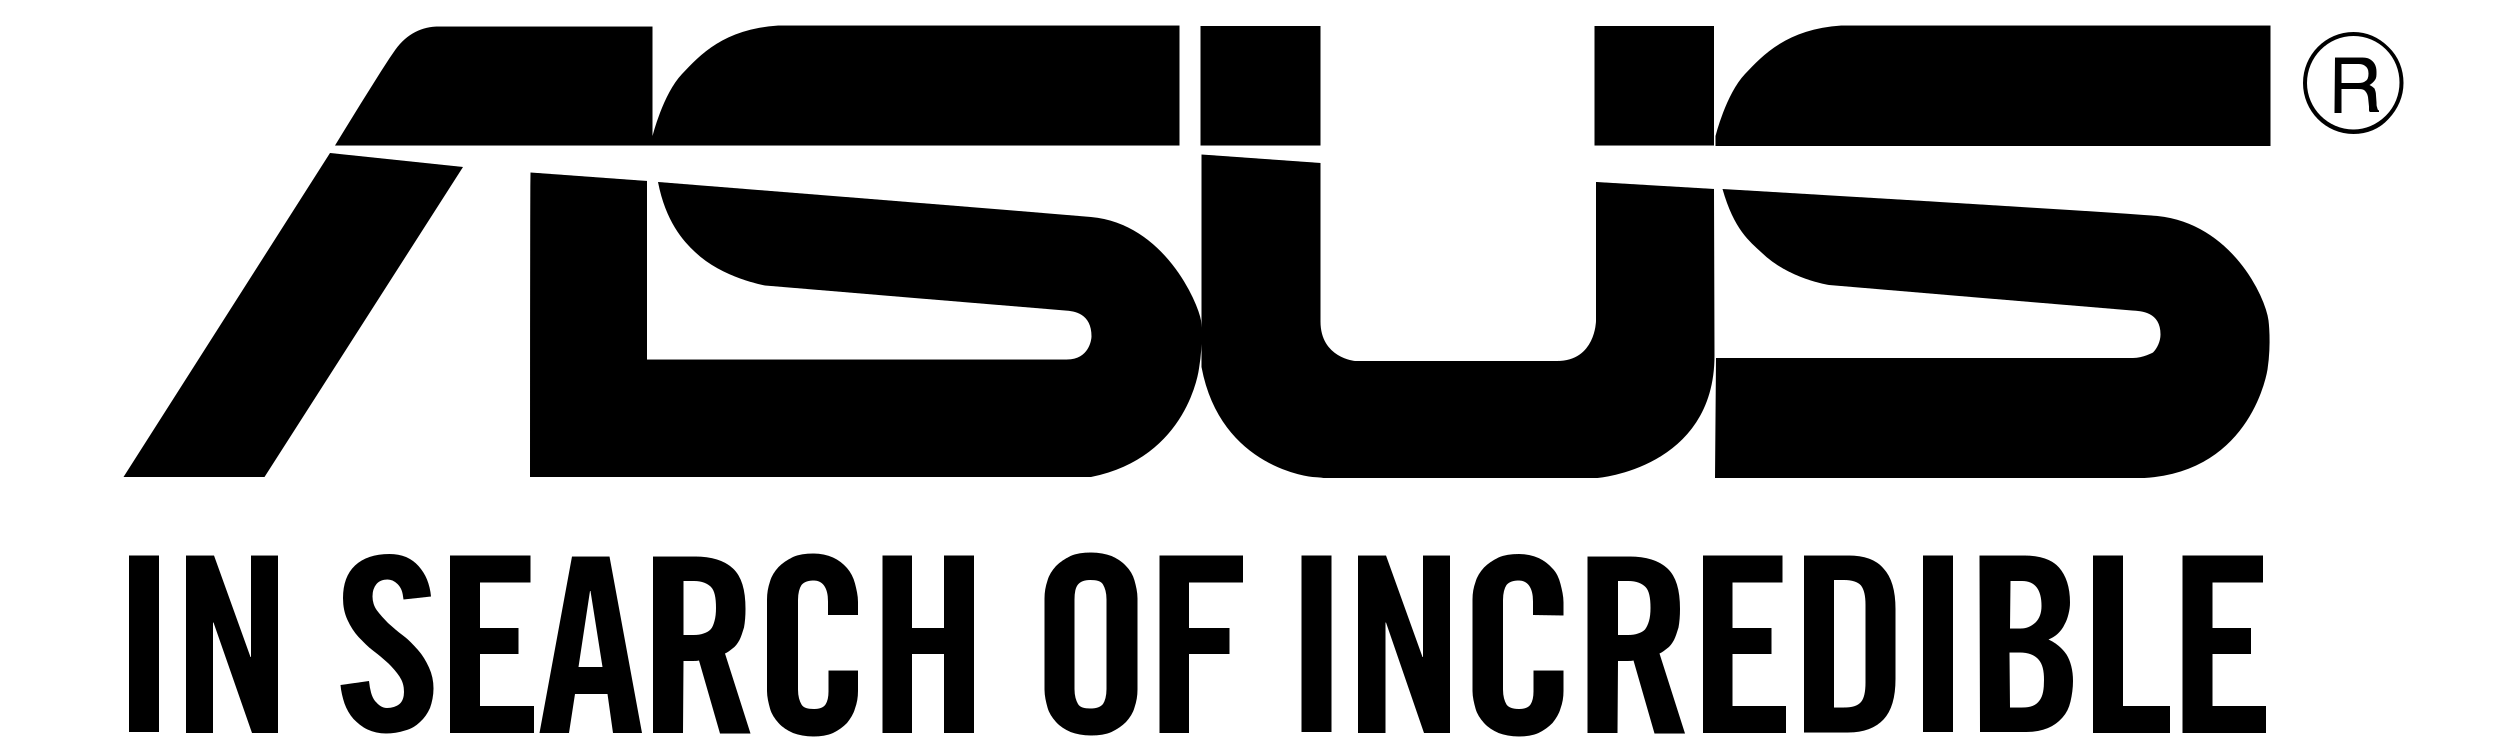
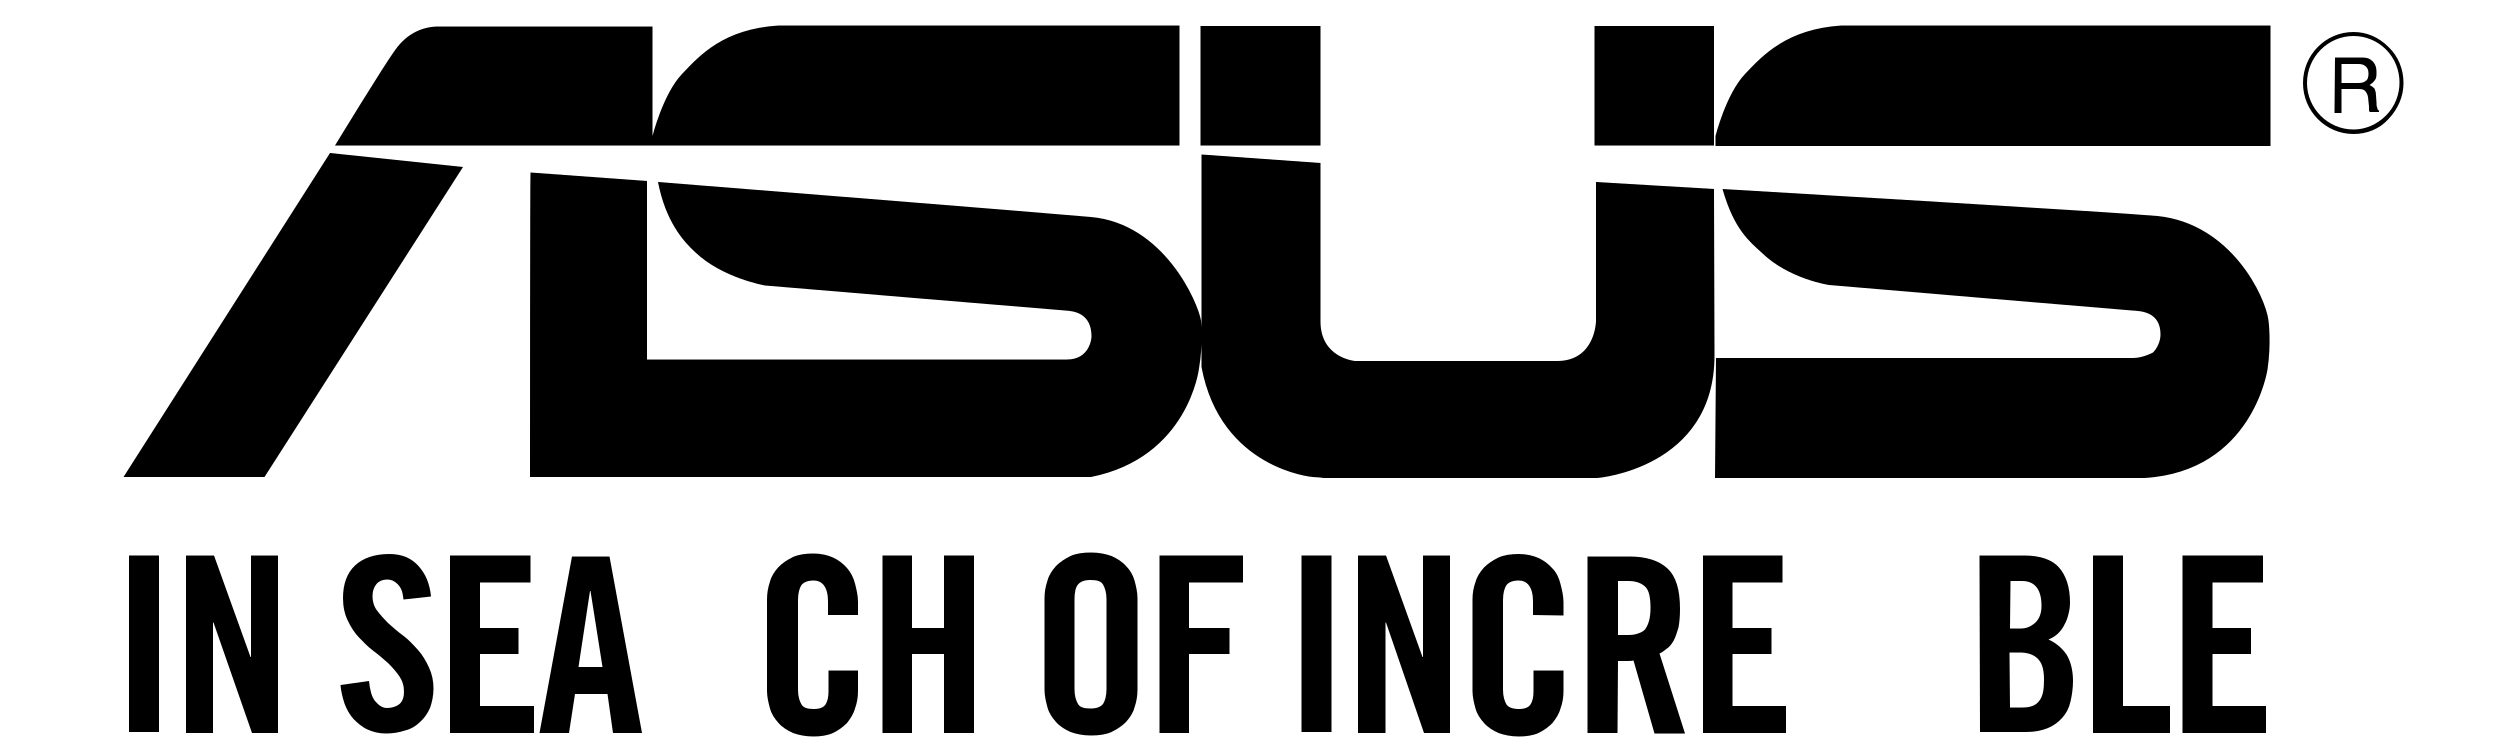
<svg xmlns="http://www.w3.org/2000/svg" xmlns:ns1="http://www.inkscape.org/namespaces/inkscape" xmlns:ns2="http://sodipodi.sourceforge.net/DTD/sodipodi-0.dtd" version="1.1" id="svg3875" ns1:version="0.48.5 r10040" ns2:docname="A.svg" x="0px" y="0px" viewBox="0 0 500 150" style="enable-background:new 0 0 500 150;" xml:space="preserve">
  <path d="M461.4,16.6c0-5.2,4.2-9.4,9.3-9.4c2.5,0,4.8,1,6.5,2.7c1.8,1.8,2.7,4.2,2.7,6.6s-0.9,4.8-2.7,6.6c-1.8,1.8-4.1,2.8-6.5,2.8  C465.6,25.9,461.4,21.7,461.4,16.6 M460.6,16.6c0,5.6,4.5,10.2,10.1,10.2c2.7,0,5.2-1,7-3c1.9-2,3-4.5,3-7.2s-1-5.3-3-7.2  c-2-2-4.4-3-7-3C465.1,6.4,460.6,11,460.6,16.6 M466.9,22.6h1.4v-4.8h3.2c0.5,0,0.9,0,1.3,0.2c0.4,0.3,0.7,0.8,0.8,1.4l0.2,1.9  c0,0.4,0,0.7,0,0.8c0.1,0.2,0.1,0.3,0.2,0.3h1.8v-0.3c-0.3-0.1-0.3-0.3-0.4-0.7c-0.1-0.2-0.1-0.5-0.1-0.9l-0.1-1.4  c0-0.7-0.2-1.1-0.3-1.4c-0.3-0.3-0.6-0.5-1-0.7c0.5-0.3,0.8-0.6,1.1-1c0.3-0.4,0.3-0.9,0.3-1.6c0-1.3-0.5-2.1-1.4-2.6  c-0.5-0.3-1.2-0.3-2-0.3H467L466.9,22.6L466.9,22.6z M468.3,16.6v-3.8h3.4c0.5,0,0.9,0.1,1.2,0.3c0.5,0.3,0.8,0.8,0.8,1.6  c0,0.8-0.2,1.3-0.6,1.5c-0.3,0.3-0.8,0.4-1.5,0.4H468.3z M66,30.6L24.7,95.4h28.2l39.7-62L66,30.6z M235.9,29.1v-24h-80.2  c-11,0.7-15.7,5.9-19.3,9.7c-3.8,4-5.9,12.4-5.9,12.4V5.3H87.7c-3.2,0-6.3,1.4-8.6,4.6C76.8,13,67,29.1,67,29.1H235.9z M454.1,29.1  v-24h-85.8c-10.9,0.7-15.7,5.9-19.3,9.7c-3.8,4-5.9,12.4-5.9,12.4v2H454.1z M264.1,5.2h-24v23.9h24V5.2z M342.8,5.2h-23.9v23.9h23.9  V5.2z M342.8,37.8l-23.6-1.4v27.8c0,0-0.1,8-7.8,8H271c0,0-6.9-0.6-6.9-7.9V32.6l-23.8-1.7v42.5c3.8,20.4,22.2,22,22.2,22  s1.9,0.1,2.2,0.2h54.8c0,0,23.4-1.9,23.4-24.5L342.8,37.8L342.8,37.8z M106,95.4h112.2c19.5-3.9,21.6-21.7,21.6-21.7  c0.9-5.3,0.4-9.6,0.4-9.6c-0.6-3.6-7.4-19.4-22-20.7c-8.7-0.8-86.6-7-86.6-7c1.5,7.8,5,11.8,7.4,14c5.4,5.2,14,6.7,14,6.7  c2,0.2,60,5,60,5c1.9,0.1,5.3,0.6,5.3,5.2c0,0.6-0.5,4.6-4.9,4.6h-84V36.2l-23.3-1.7C106,34.5,106,95.4,106,95.4z M343,95.6h85.9  c21.6-1.3,24.6-21.7,24.6-21.7c0.8-5.3,0.2-9.8,0.2-9.8c-0.6-4.8-7.5-19.4-22.2-20.9c-8.7-0.8-87-5.4-87-5.4  c2.3,8.1,5.4,10.5,7.8,12.7c5.4,5.3,13.5,6.5,13.5,6.5c2,0.2,60.6,5.1,60.6,5.1c1.9,0.1,5.7,0.3,5.7,4.8c0,1.4-0.7,2.8-1.5,3.6  c0,0-2,1.1-4,1.1h-83.4L343,95.6z" />
  <rect x="25.8" y="111.1" width="6" height="35.3" />
  <polygon points="37.2,146.6 37.2,111.1 42.8,111.1 50.1,131.4 50.2,131.4 50.2,111.1 55.6,111.1 55.6,146.6 50.4,146.6 42.7,124.5   42.6,124.5 42.6,146.6 " />
  <path d="M80.7,119.9c-0.1-0.8-0.2-1.4-0.4-1.9c-0.2-0.5-0.5-0.9-0.8-1.2c-0.3-0.3-0.6-0.5-1-0.7c-0.3-0.1-0.7-0.2-1-0.2  c-0.9,0-1.7,0.3-2.2,0.9c-0.5,0.6-0.8,1.4-0.8,2.5c0,1,0.3,2,0.9,2.8c0.6,0.8,1.4,1.7,2.2,2.5c0.9,0.8,1.9,1.7,3,2.5  c1.1,0.8,2,1.8,3,2.9c0.9,1,1.6,2.2,2.2,3.5c0.6,1.3,0.9,2.7,0.9,4.2c0,1.4-0.3,2.8-0.7,3.9c-0.5,1.1-1.1,2-2,2.8  c-0.8,0.8-1.8,1.4-3,1.7c-1.2,0.4-2.5,0.6-3.8,0.6c-1.4,0-2.6-0.3-3.7-0.8c-1.1-0.5-2-1.3-2.8-2.1c-0.8-0.9-1.4-2-1.8-3.1  c-0.4-1.2-0.7-2.5-0.8-3.7l5.7-0.8c0.2,1.8,0.5,3.1,1.2,4c0.7,0.8,1.4,1.4,2.4,1.4c1,0,1.9-0.3,2.5-0.8s0.9-1.4,0.9-2.4  c0-1.2-0.3-2.2-0.9-3.1c-0.6-0.9-1.4-1.8-2.2-2.6c-0.9-0.8-1.9-1.7-3-2.5s-2-1.8-3-2.8c-0.9-1-1.6-2.1-2.2-3.4  c-0.6-1.3-0.9-2.7-0.9-4.4c0-2.8,0.8-5,2.4-6.5c1.6-1.5,3.9-2.3,6.9-2.3c1.2,0,2.3,0.2,3.3,0.6c0.9,0.4,1.8,1,2.5,1.8  s1.3,1.7,1.7,2.7c0.4,1,0.7,2.2,0.8,3.4L80.7,119.9z" />
  <polygon points="90,146.6 90,111.1 106.1,111.1 106.1,116.5 96,116.5 96,125.6 103.7,125.6 103.7,130.8 96,130.8 96,141.2   106.8,141.2 106.8,146.6 " />
  <path d="M113.8,146.6h-5.9l6.5-35.3h7.5l6.5,35.3h-5.8l-1.1-7.8h-6.5L113.8,146.6z M115.7,133.4h4.8l-2.4-15.2H118L115.7,133.4z" />
-   <path d="M136.6,146.6h-6v-35.3h8.4c3.3,0,5.9,0.8,7.6,2.4c1.7,1.6,2.5,4.2,2.5,8.1c0,1.4-0.1,2.6-0.3,3.7c-0.3,1-0.6,1.9-0.9,2.5  c-0.4,0.7-0.8,1.3-1.4,1.7c-0.5,0.4-1,0.8-1.5,1l5.1,16h-6.1l-4.2-14.6c-0.4,0.1-0.8,0.1-1.4,0.1s-1.1,0-1.7,0L136.6,146.6  L136.6,146.6z M136.6,127h2.1c0.8,0,1.5-0.1,2-0.3c0.6-0.2,1-0.4,1.4-0.8s0.6-1,0.8-1.7s0.3-1.6,0.3-2.6c0-2.1-0.3-3.5-1-4.2  s-1.8-1.2-3.4-1.2h-2.1V127L136.6,127z" />
  <path d="M165.6,123v-2.7c0-1.5-0.3-2.5-0.8-3.2s-1.3-1-2-1c-1.2,0-2,0.3-2.5,0.9c-0.4,0.6-0.7,1.6-0.7,3v17.9c0,1.4,0.3,2.3,0.7,3  c0.4,0.7,1.3,0.9,2.5,0.9c1.1,0,1.9-0.3,2.3-0.9c0.4-0.6,0.6-1.5,0.6-2.6v-4.2h5.9v4.1c0,1.3-0.2,2.4-0.6,3.5  c-0.3,1.1-0.9,2-1.6,2.9c-0.8,0.8-1.6,1.4-2.8,2c-1.1,0.5-2.5,0.7-3.9,0.7c-1.6,0-3-0.3-4.1-0.7c-1.1-0.5-2.1-1.1-2.9-2  s-1.4-1.8-1.7-2.9c-0.3-1.1-0.6-2.3-0.6-3.5v-18.3c0-1.3,0.2-2.4,0.6-3.6c0.3-1.1,0.9-2,1.7-2.9c0.8-0.8,1.7-1.4,2.9-2  c1.1-0.5,2.5-0.7,4.1-0.7c1.4,0,2.8,0.3,3.9,0.8c1.1,0.5,2,1.2,2.8,2.1c0.7,0.8,1.3,1.9,1.6,3.1c0.3,1.2,0.6,2.4,0.6,3.7v2.6H165.6  L165.6,123z" />
  <polygon points="176.5,146.6 176.5,111.1 182.4,111.1 182.4,125.6 188.8,125.6 188.8,111.1 194.8,111.1 194.8,146.6 188.8,146.6   188.8,130.8 182.4,130.8 182.4,146.6 " />
  <path d="M208.9,119.7c0-1.3,0.2-2.4,0.6-3.6c0.3-1.1,0.9-2,1.7-2.9c0.8-0.8,1.7-1.4,2.9-2c1.1-0.5,2.5-0.7,4.1-0.7s3,0.3,4.1,0.7  c1.1,0.5,2.1,1.1,2.9,2c0.8,0.8,1.4,1.8,1.7,2.9c0.3,1.1,0.6,2.3,0.6,3.6v18.2c0,1.3-0.2,2.4-0.6,3.6c-0.3,1.1-0.9,2-1.7,2.9  c-0.8,0.8-1.7,1.4-2.9,2c-1.1,0.5-2.5,0.7-4.1,0.7c-1.6,0-3-0.3-4.1-0.7c-1.1-0.5-2.1-1.1-2.9-2s-1.4-1.8-1.7-2.9  c-0.3-1.1-0.6-2.3-0.6-3.6V119.7z M214.9,137.8c0,1.4,0.3,2.3,0.7,3c0.4,0.7,1.3,0.9,2.5,0.9c1.2,0,2-0.3,2.5-0.9  c0.4-0.6,0.7-1.6,0.7-3v-17.9c0-1.4-0.3-2.3-0.7-3s-1.3-0.9-2.5-0.9c-1.2,0-2,0.3-2.5,0.9c-0.5,0.6-0.7,1.6-0.7,3V137.8z" />
  <polygon points="231.9,146.6 231.9,111.1 248.6,111.1 248.6,116.5 237.8,116.5 237.8,125.6 245.9,125.6 245.9,130.8 237.8,130.8   237.8,146.6 " />
  <rect x="260.3" y="111.1" width="6" height="35.3" />
  <polygon points="271.6,146.6 271.6,111.1 277.2,111.1 284.5,131.4 284.6,131.4 284.6,111.1 290,111.1 290,146.6 284.8,146.6   277.2,124.5 277.1,124.5 277.1,146.6 " />
  <path d="M306.6,123v-2.7c0-1.5-0.3-2.5-0.8-3.2s-1.3-1-2-1c-1.2,0-2,0.3-2.5,0.9c-0.4,0.6-0.7,1.6-0.7,3v17.9c0,1.4,0.3,2.3,0.7,3  c0.4,0.6,1.3,0.9,2.5,0.9c1.1,0,1.9-0.3,2.3-0.9c0.4-0.6,0.6-1.5,0.6-2.6v-4.2h6v4.1c0,1.3-0.2,2.4-0.6,3.5c-0.3,1.1-0.9,2-1.6,2.9  c-0.8,0.8-1.6,1.4-2.8,2c-1.1,0.5-2.5,0.7-3.9,0.7c-1.6,0-3-0.3-4.1-0.7c-1.1-0.5-2.1-1.1-2.9-2s-1.4-1.8-1.7-2.9s-0.6-2.3-0.6-3.5  v-18.3c0-1.3,0.2-2.4,0.6-3.5c0.3-1.1,0.9-2,1.7-2.9c0.8-0.8,1.7-1.4,2.9-2c1.1-0.5,2.5-0.7,4.1-0.7c1.4,0,2.8,0.3,3.9,0.8  c1.1,0.5,2,1.2,2.8,2.1c0.8,0.8,1.3,1.9,1.6,3.1c0.3,1.2,0.6,2.4,0.6,3.7v2.6L306.6,123L306.6,123z" />
  <path d="M323.5,146.6h-6v-35.3h8.4c3.3,0,5.9,0.8,7.6,2.4s2.5,4.2,2.5,8.1c0,1.4-0.1,2.6-0.3,3.7c-0.3,1-0.6,1.9-0.9,2.5  c-0.4,0.7-0.8,1.3-1.4,1.7c-0.5,0.4-1,0.8-1.5,1l5.1,16h-6.1l-4.2-14.6c-0.4,0.1-0.8,0.1-1.4,0.1s-1.1,0-1.7,0L323.5,146.6  L323.5,146.6z M323.5,127h2.1c0.8,0,1.5-0.1,2-0.3c0.6-0.2,1-0.4,1.4-0.8c0.3-0.4,0.6-1,0.8-1.7c0.2-0.7,0.3-1.6,0.3-2.6  c0-2.1-0.3-3.5-1-4.2s-1.8-1.2-3.4-1.2h-2.1V127L323.5,127z" />
  <polygon points="340.6,146.6 340.6,111.1 356.5,111.1 356.5,116.5 346.5,116.5 346.5,125.6 354.3,125.6 354.3,130.8 346.5,130.8   346.5,141.2 357.2,141.2 357.2,146.6 " />
-   <path d="M360.8,111.1h8.9c3.1,0,5.5,0.8,7,2.6c1.6,1.7,2.4,4.4,2.4,8.1v14c0,3.7-0.8,6.4-2.4,8.1c-1.6,1.7-4,2.6-7,2.6h-8.9V111.1z   M366.8,141.5h2c1.6,0,2.7-0.3,3.4-1.1c0.6-0.7,0.9-2,0.9-3.9v-15.5c0-1.9-0.3-3.1-0.9-3.9c-0.6-0.7-1.8-1.1-3.4-1.1h-2V141.5z" />
-   <rect x="384.6" y="111.1" width="6" height="35.3" />
  <path d="M395.9,111.1h8.9c3.2,0,5.6,0.8,7,2.4c1.4,1.6,2.2,3.9,2.2,7c0,0.8-0.1,1.5-0.3,2.3s-0.4,1.4-0.8,2.1  c-0.3,0.7-0.8,1.3-1.3,1.8c-0.5,0.5-1.2,0.9-1.9,1.2c1.5,0.7,2.7,1.7,3.6,3c0.8,1.3,1.3,3.1,1.3,5.3c0,1.4-0.2,2.8-0.5,4.1  c-0.3,1.3-0.8,2.3-1.6,3.2c-0.8,0.9-1.7,1.6-2.9,2.1s-2.6,0.8-4.3,0.8H396L395.9,111.1L395.9,111.1z M402,125.7h2.2  c1.1,0,2-0.4,2.9-1.2c0.8-0.8,1.2-1.9,1.2-3.3c0-3.3-1.3-5-3.9-5h-2.3L402,125.7L402,125.7z M402,141.5h2.5c1.6,0,2.7-0.4,3.4-1.4  c0.7-0.9,0.9-2.3,0.9-4.1c0-1.9-0.3-3.2-1.1-4.1s-2-1.4-3.8-1.4h-2L402,141.5L402,141.5z" />
  <polygon points="418.6,146.6 418.6,111.1 424.6,111.1 424.6,141.2 434,141.2 434,146.6 " />
  <polygon points="436.5,146.6 436.5,111.1 452.6,111.1 452.6,116.5 442.5,116.5 442.5,125.6 450.2,125.6 450.2,130.8 442.5,130.8   442.5,141.2 453.2,141.2 453.2,146.6 " />
</svg>